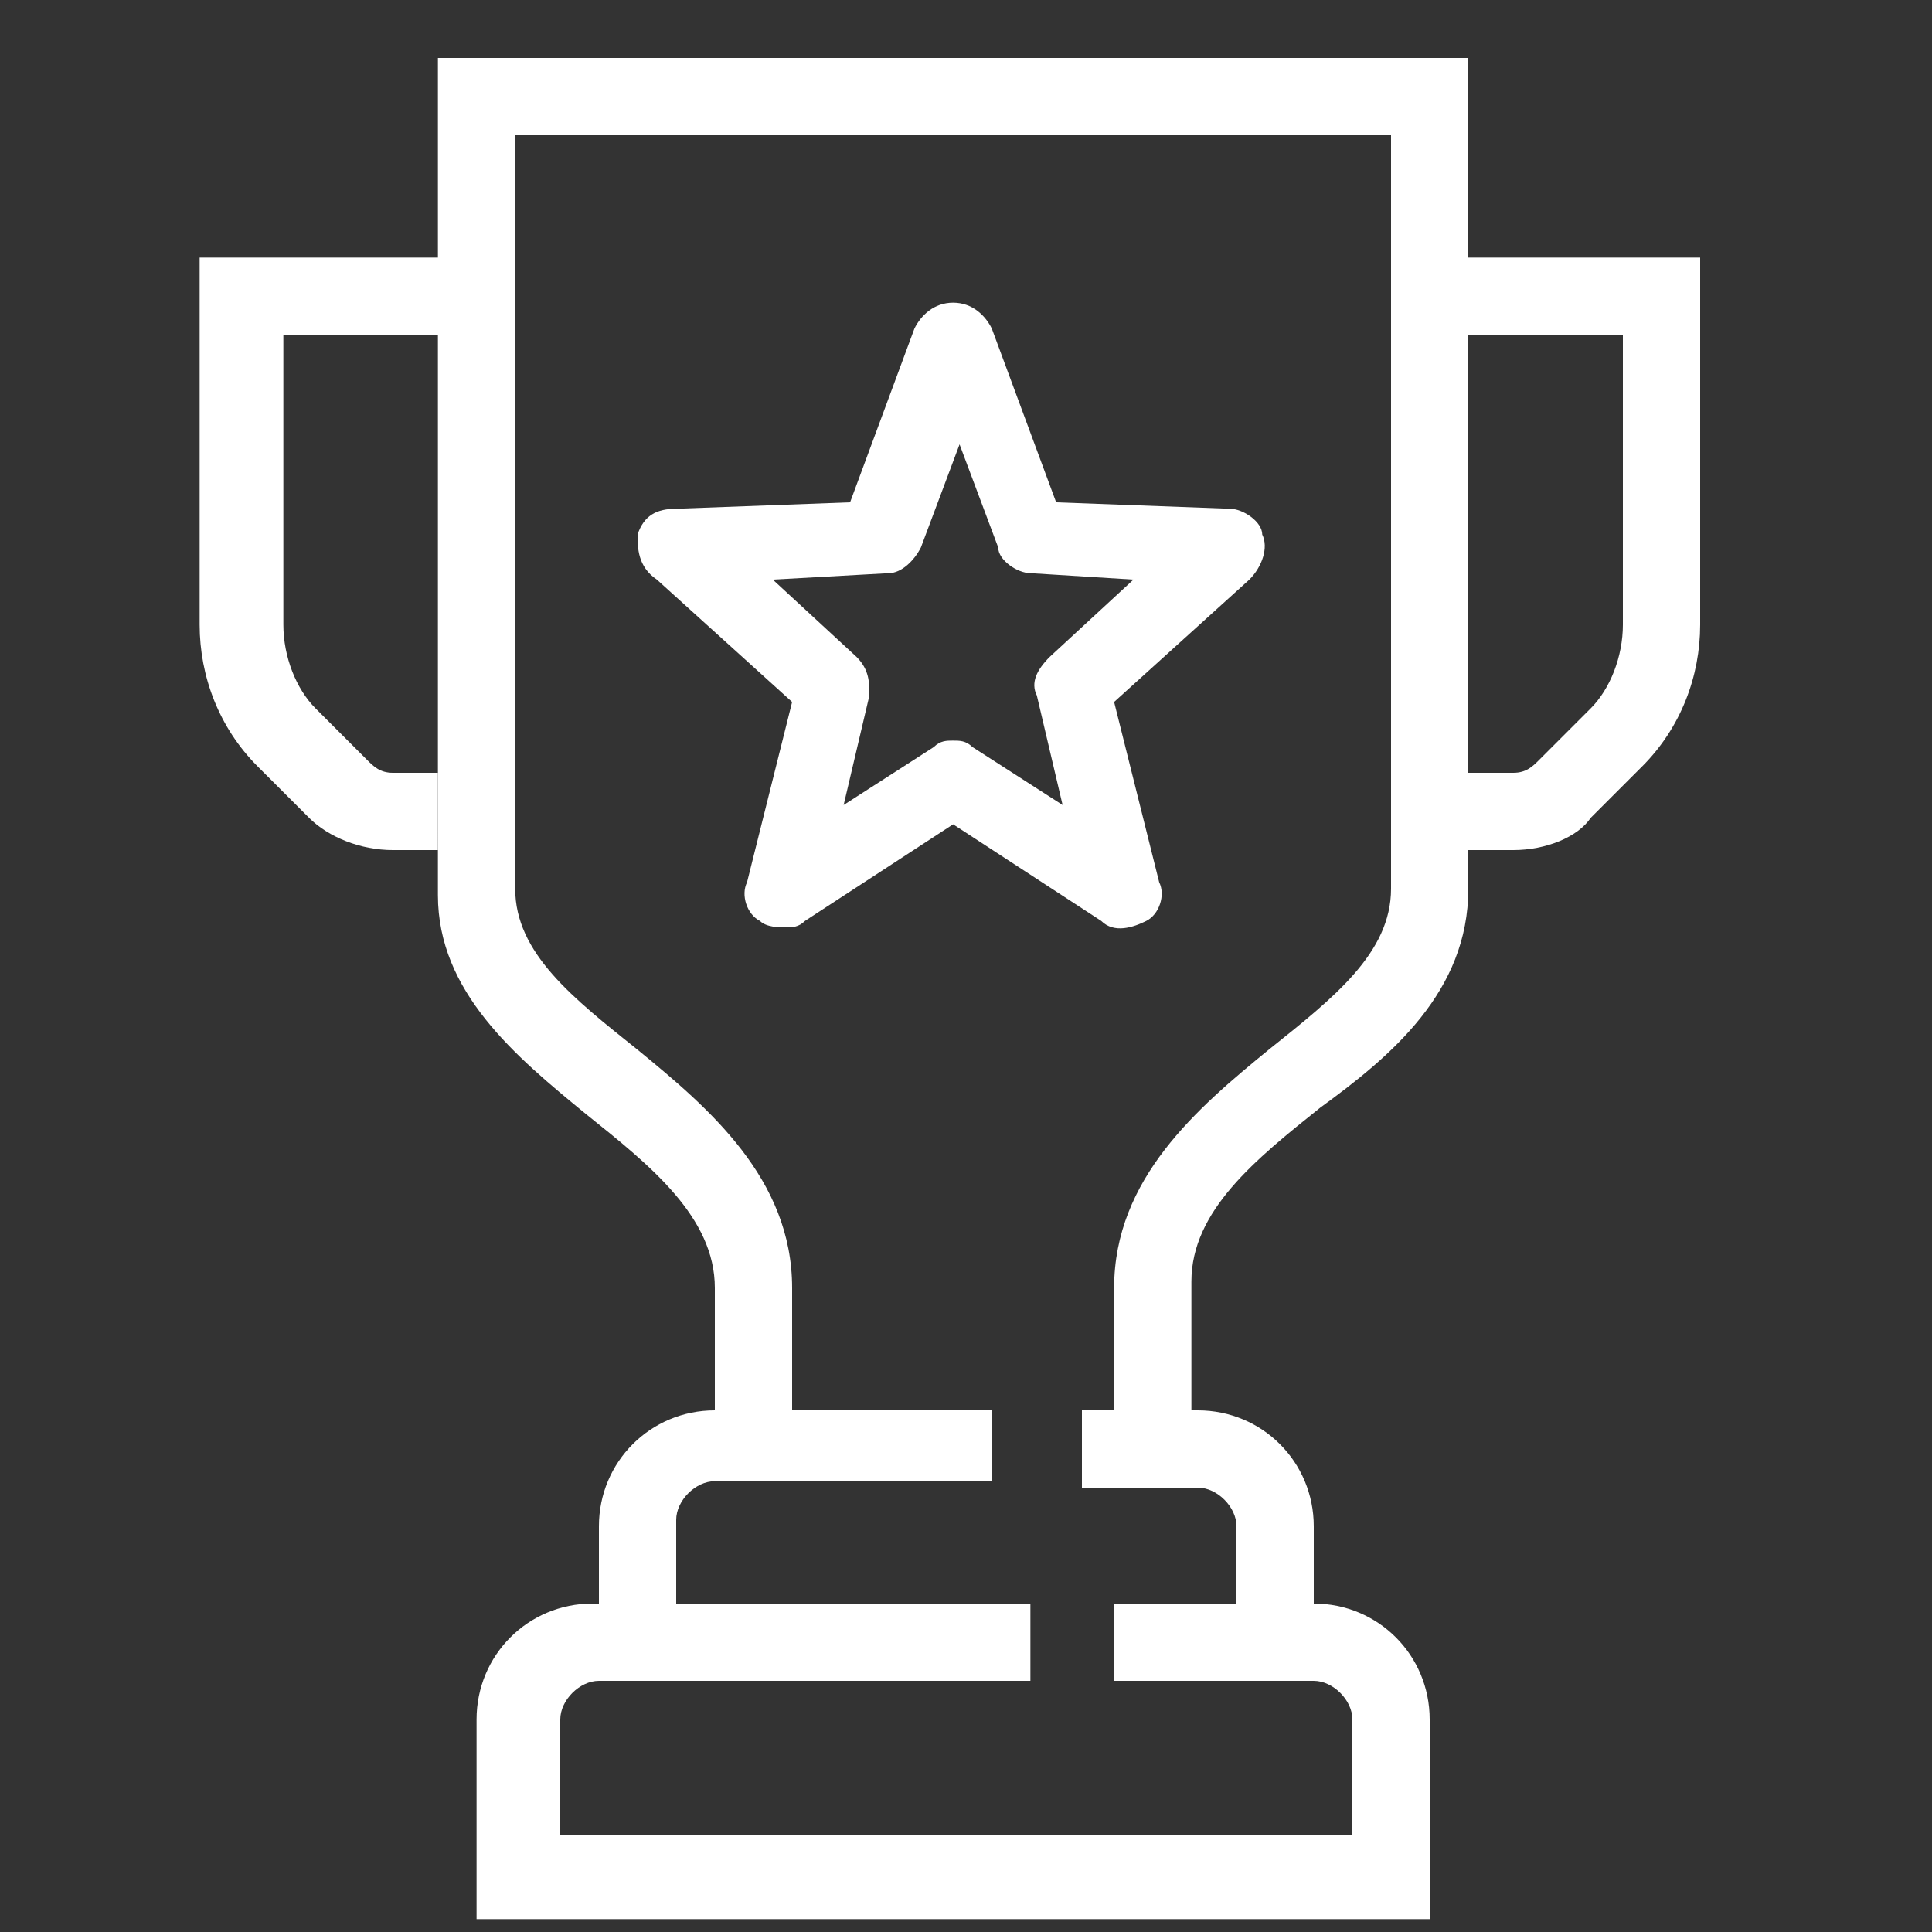
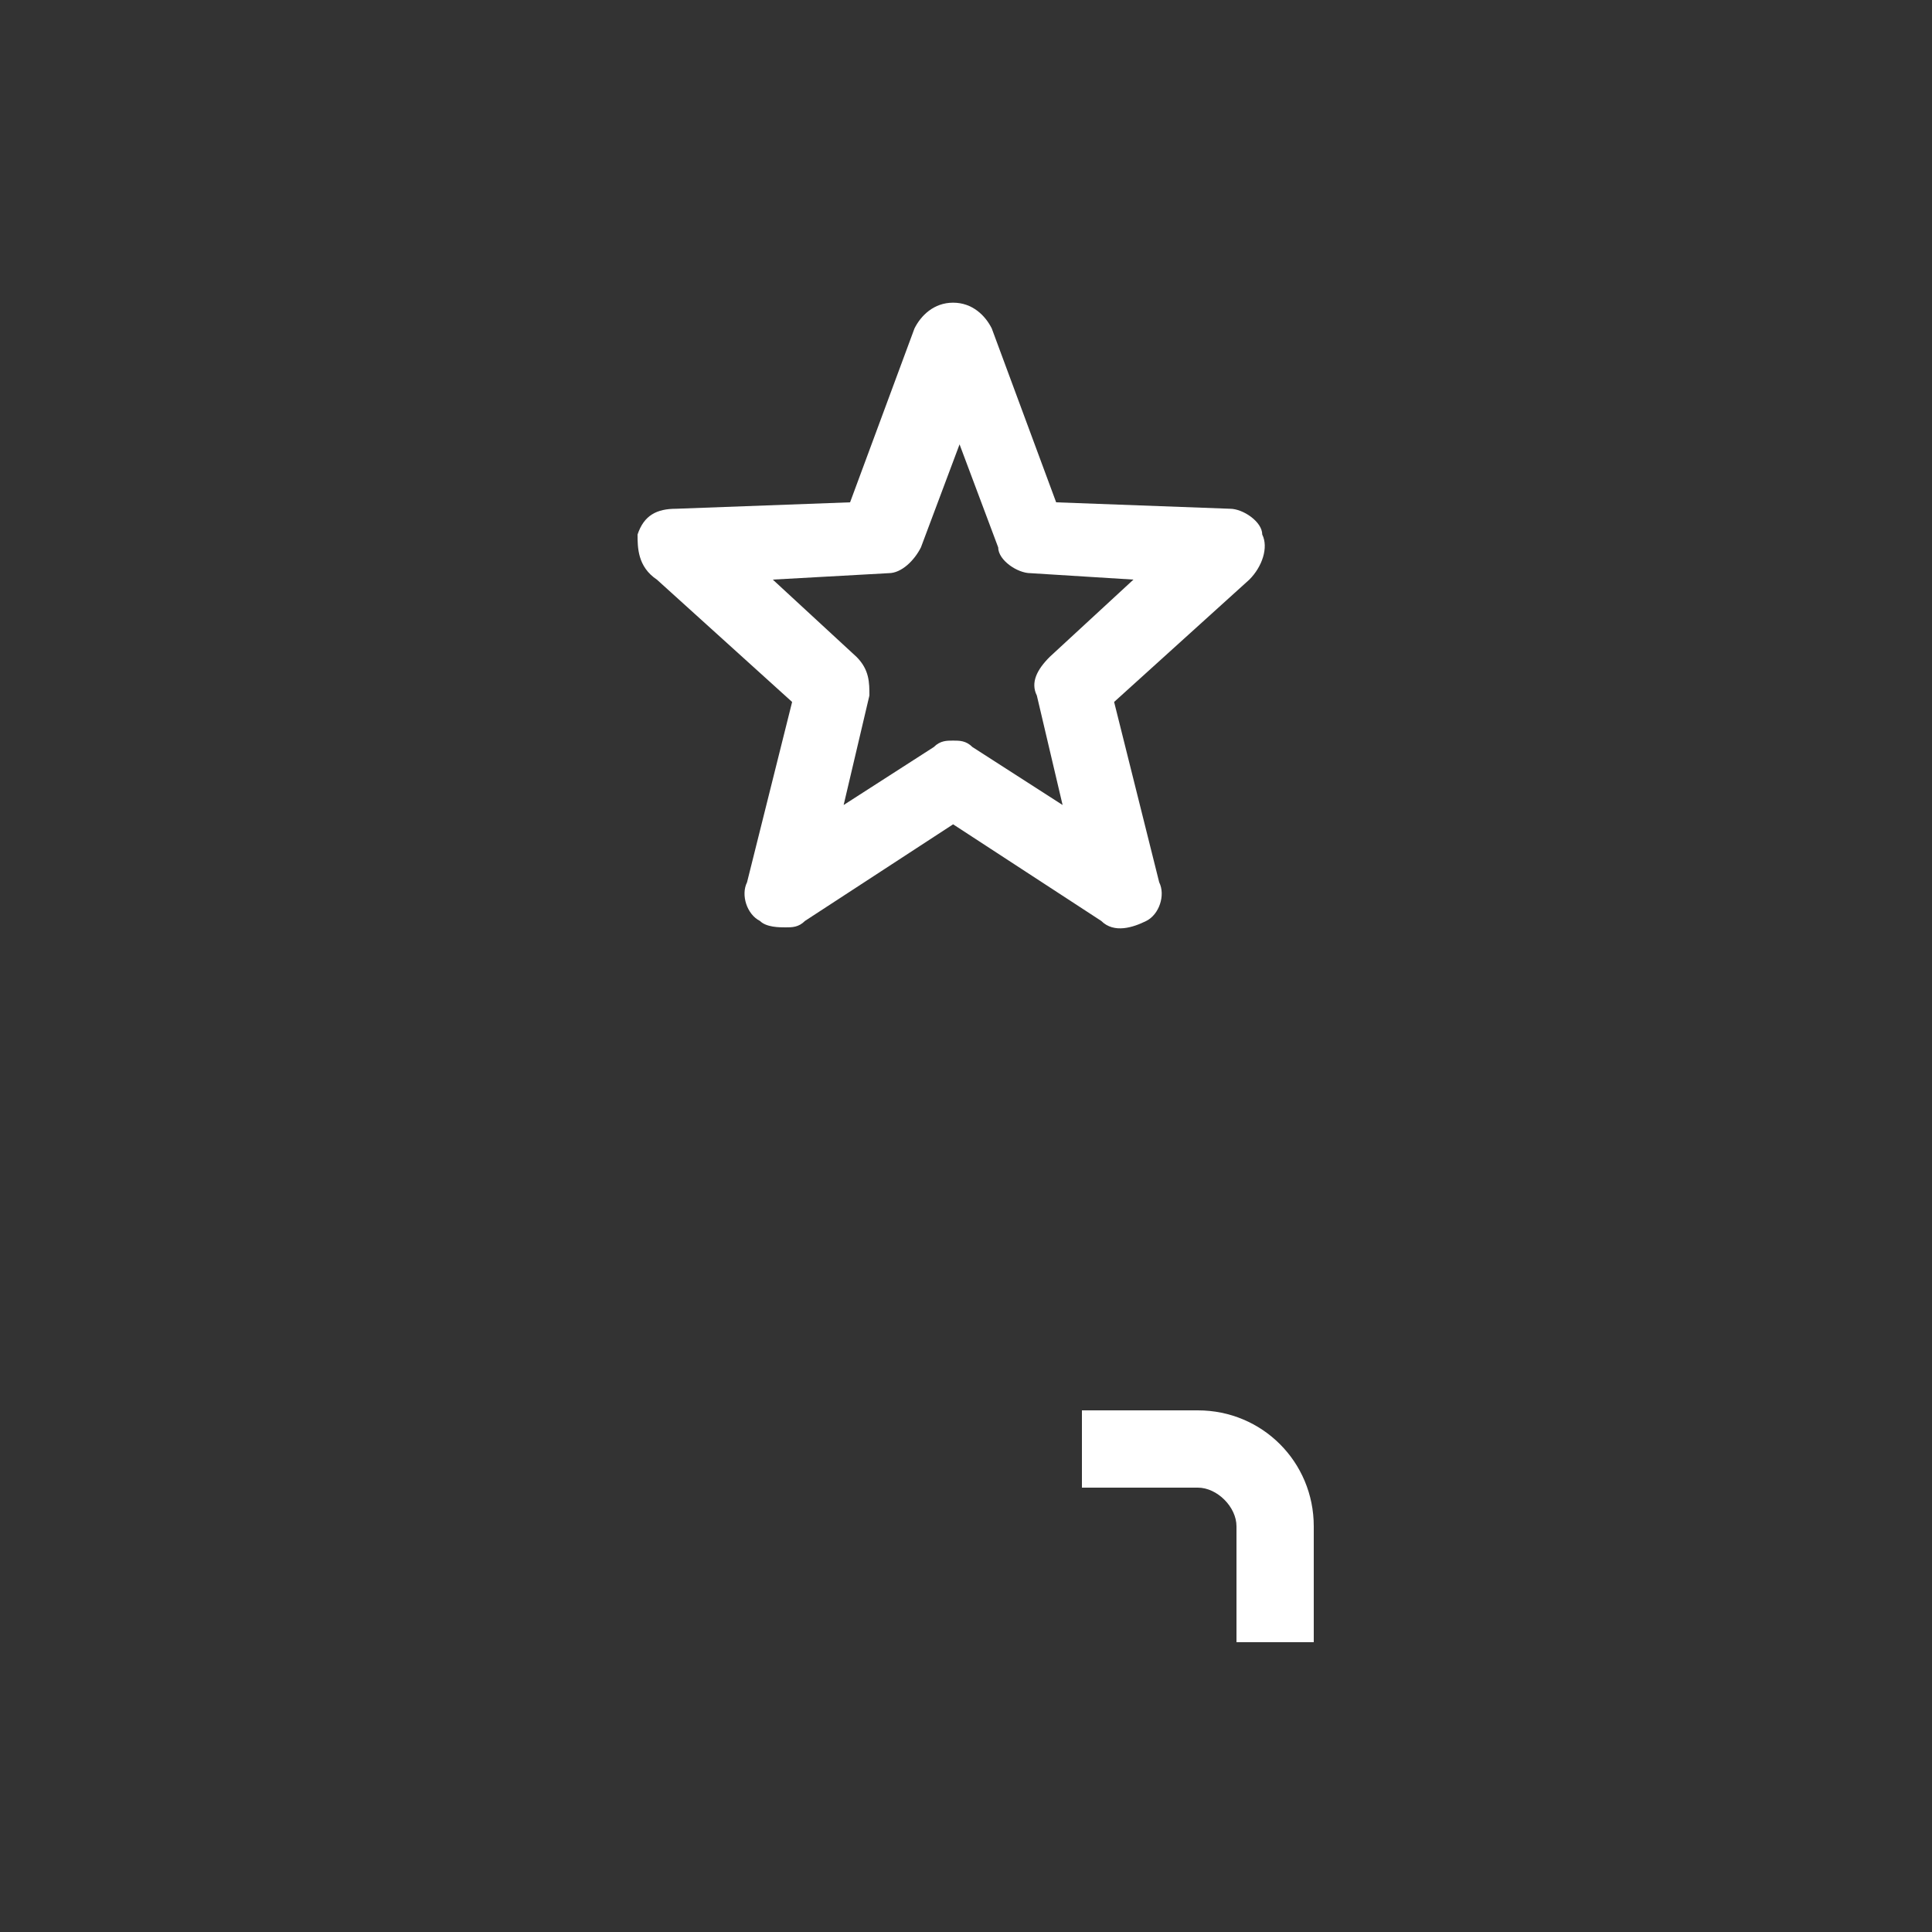
<svg xmlns="http://www.w3.org/2000/svg" version="1.1" id="Capa_1" x="0px" y="0px" viewBox="0 0 30 30" style="enable-background:new 0 0 30 30;" xml:space="preserve">
  <rect x="0" y="0" width="30" height="30" fill="#333333" stroke="none" />
  <style type="text/css">
	.st0{fill:#FFFFFF;}
</style>
  <g>
    <g>
-       <path class="st0" d="M18.5,22.4h-1.2V20c0-1.7,1.3-2.8,2.4-3.7c1-0.8,1.9-1.5,1.9-2.5V2.1H8v11.7c0,1,0.9,1.7,1.9,2.5    c1.1,0.9,2.4,2,2.4,3.7v2.5h-1.2V20c0-1.1-1-1.9-2-2.7c-1.1-0.9-2.3-1.9-2.3-3.4V0.9h16v12.9c0,1.6-1.2,2.6-2.3,3.4    c-1,0.8-2,1.6-2,2.7V22.4z" />
-     </g>
+       </g>
    <g>
-       <path class="st0" d="M6.8,13.2H6.1c-0.5,0-1-0.2-1.3-0.5L4,11.9c-0.6-0.6-0.9-1.4-0.9-2.2V4h4.3v1.2H4.4v4.5c0,0.5,0.2,1,0.5,1.3    l0.8,0.8C5.8,11.9,5.9,12,6.1,12h0.7V13.2z" />
-     </g>
+       </g>
    <g>
-       <path class="st0" d="M23.5,13.2h-0.7V12h0.7c0.2,0,0.3-0.1,0.4-0.2l0.8-0.8c0.3-0.3,0.5-0.8,0.5-1.3V5.2h-3.1V4h4.3v5.7    c0,0.8-0.3,1.6-0.9,2.2l-0.8,0.8C24.5,13,24,13.2,23.5,13.2z" />
-     </g>
+       </g>
    <g>
      <path class="st0" d="M20.4,25.5h-1.2v-1.8c0-0.3-0.3-0.6-0.6-0.6h-1.8v-1.2h1.8c1,0,1.8,0.8,1.8,1.8V25.5z" />
    </g>
    <g>
-       <path class="st0" d="M10.5,25.5H9.3v-1.8c0-1,0.8-1.8,1.8-1.8h4.3V23h-4.3c-0.3,0-0.6,0.3-0.6,0.6V25.5z" />
-     </g>
+       </g>
    <g>
-       <path class="st0" d="M22.2,29.8H7.4v-3.1c0-1,0.8-1.8,1.8-1.8H16v1.2H9.3c-0.3,0-0.6,0.3-0.6,0.6v1.8H21v-1.8    c0-0.3-0.3-0.6-0.6-0.6h-3.1v-1.2h3.1c1,0,1.8,0.8,1.8,1.8V29.8z" />
-     </g>
+       </g>
    <g>
      <path class="st0" d="M12.2,14.4c-0.1,0-0.3,0-0.4-0.1c-0.2-0.1-0.3-0.4-0.2-0.6l0.7-2.8l-2.1-1.9C9.9,8.8,9.9,8.5,9.9,8.3    C10,8,10.2,7.9,10.5,7.9l2.7-0.1l1-2.7c0.1-0.2,0.3-0.4,0.6-0.4l0,0c0.3,0,0.5,0.2,0.6,0.4l1,2.7l2.7,0.1c0.2,0,0.5,0.2,0.5,0.4    c0.1,0.2,0,0.5-0.2,0.7l-2.1,1.9l0.7,2.8c0.1,0.2,0,0.5-0.2,0.6c-0.2,0.1-0.5,0.2-0.7,0l-2.3-1.5l-2.3,1.5    C12.4,14.4,12.3,14.4,12.2,14.4z M14.8,11.5c0.1,0,0.2,0,0.3,0.1l1.4,0.9l-0.4-1.7c-0.1-0.2,0-0.4,0.2-0.6L17.6,9L16,8.9    c-0.2,0-0.5-0.2-0.5-0.4l-0.6-1.6l-0.6,1.6c-0.1,0.2-0.3,0.4-0.5,0.4L12,9l1.3,1.2c0.2,0.2,0.2,0.4,0.2,0.6l-0.4,1.7l1.4-0.9    C14.6,11.5,14.7,11.5,14.8,11.5z" />
    </g>
  </g>
</svg>